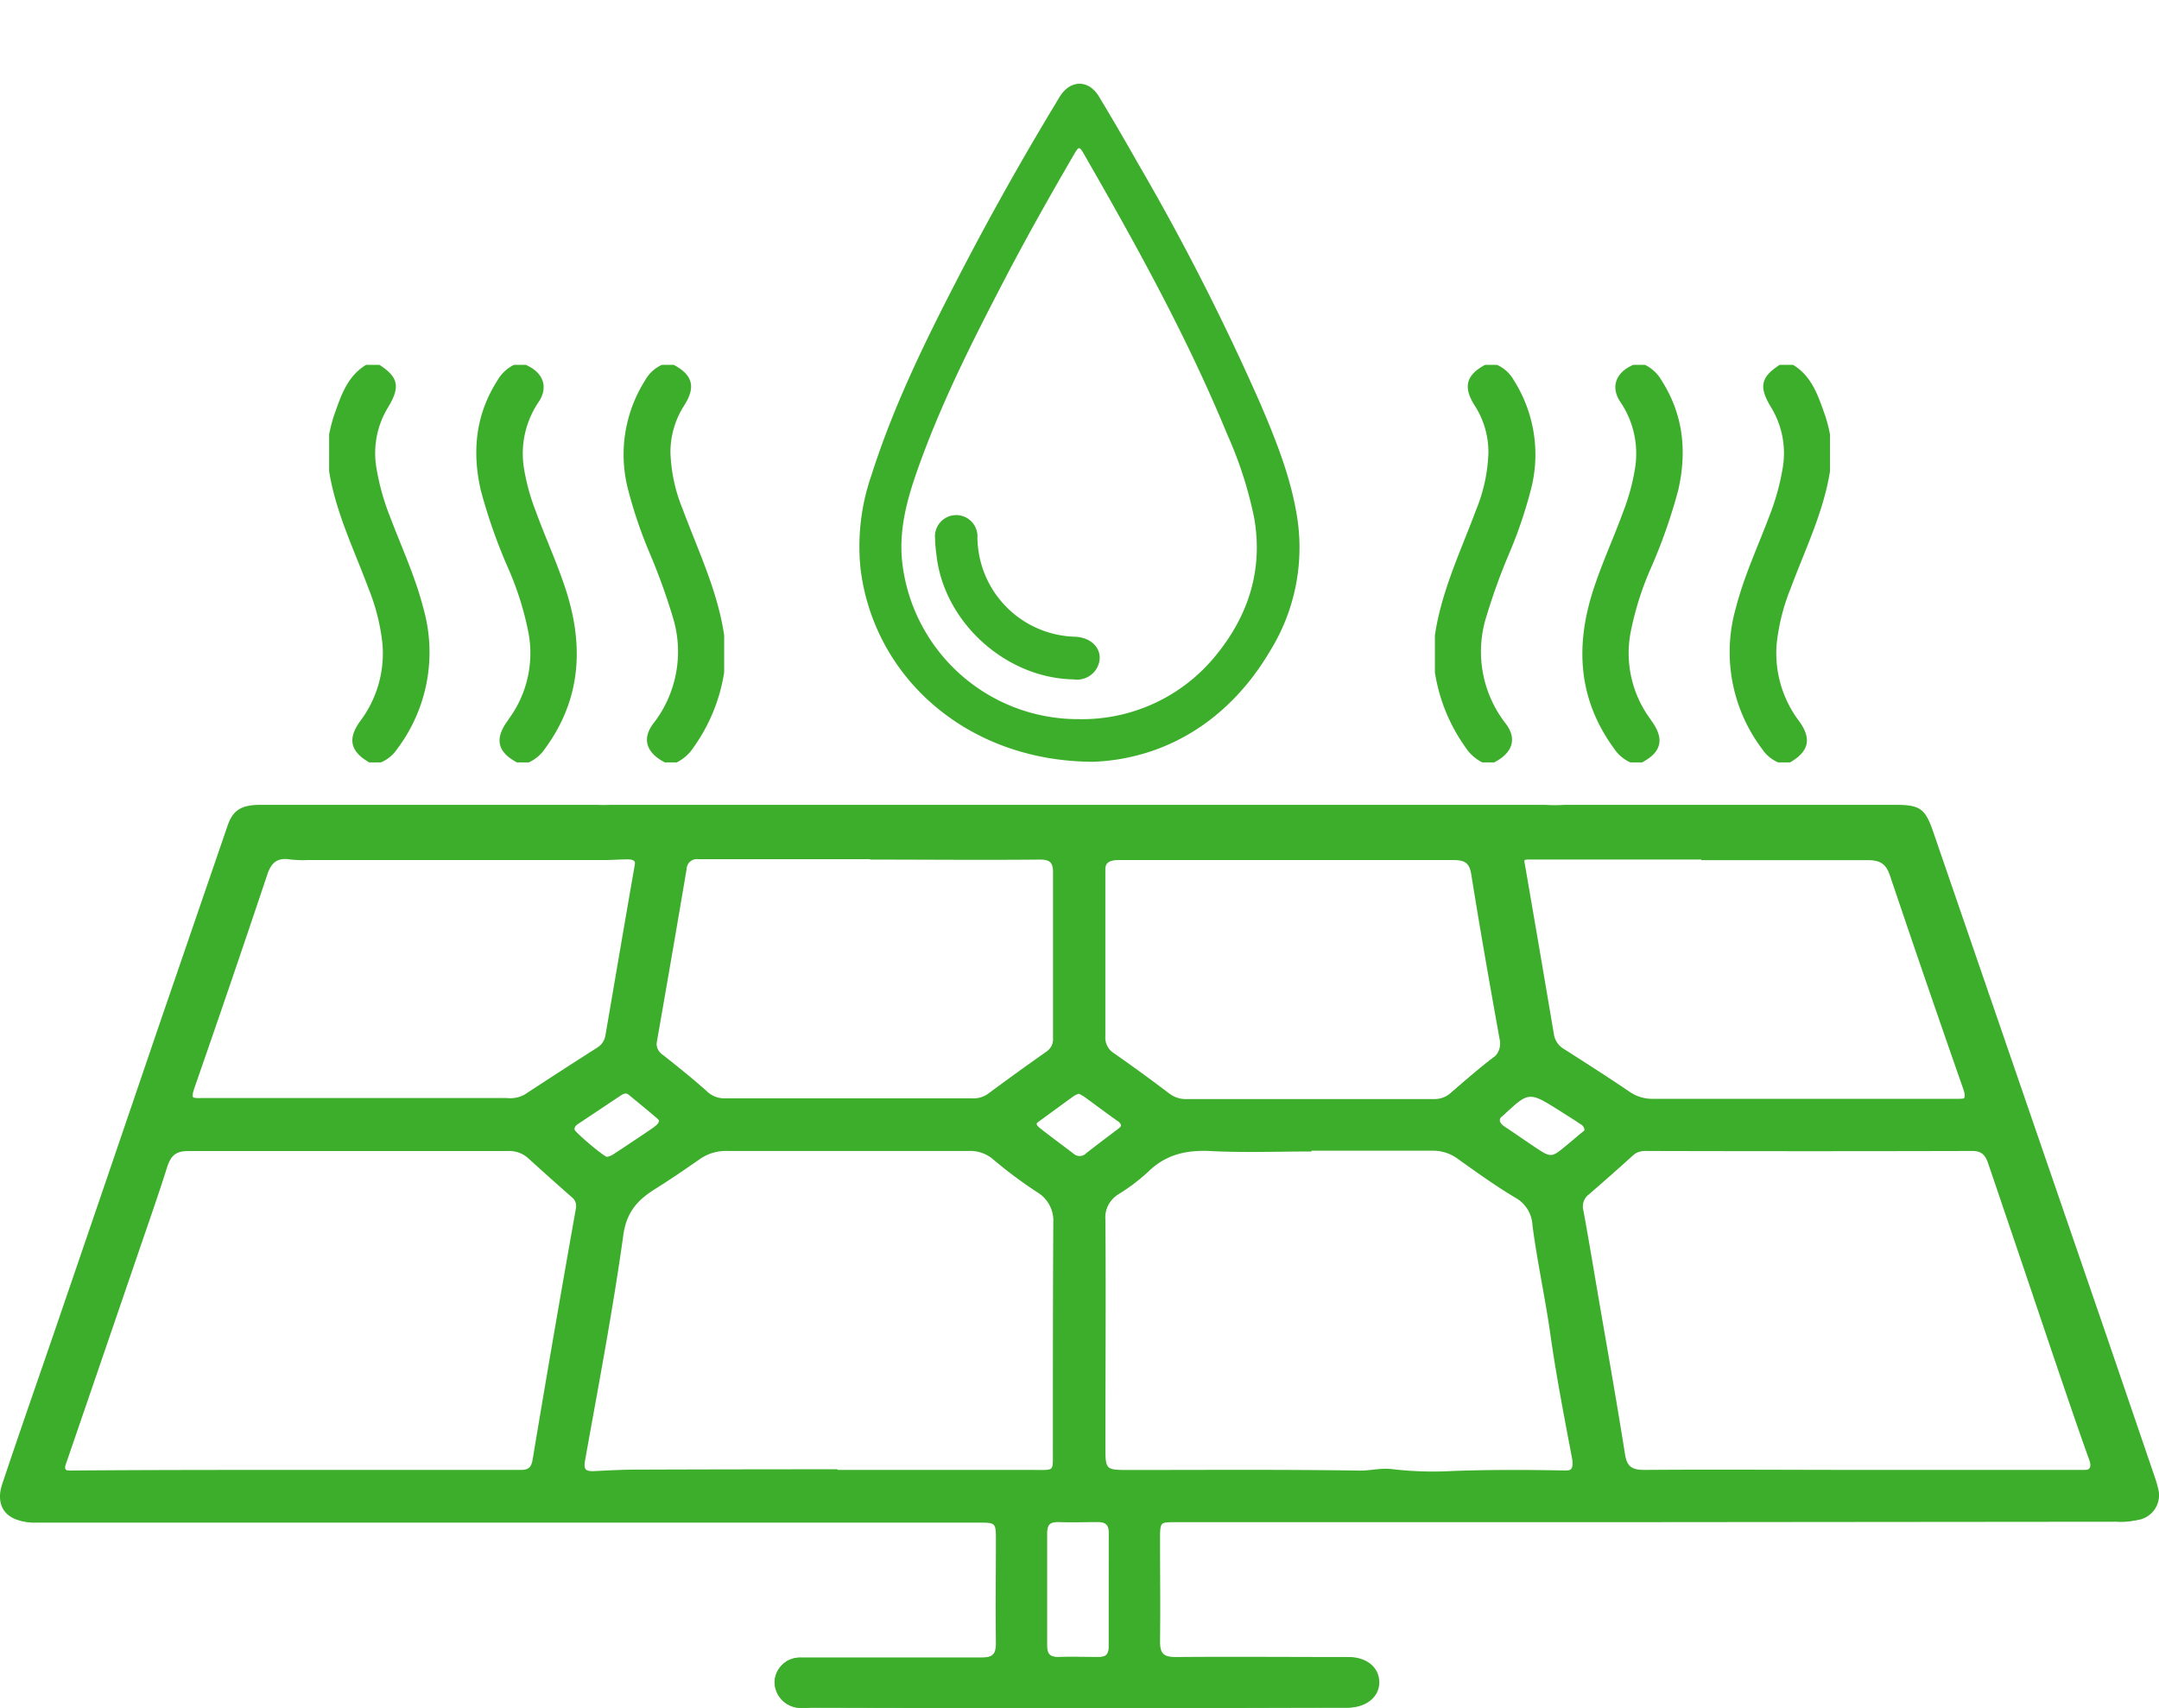
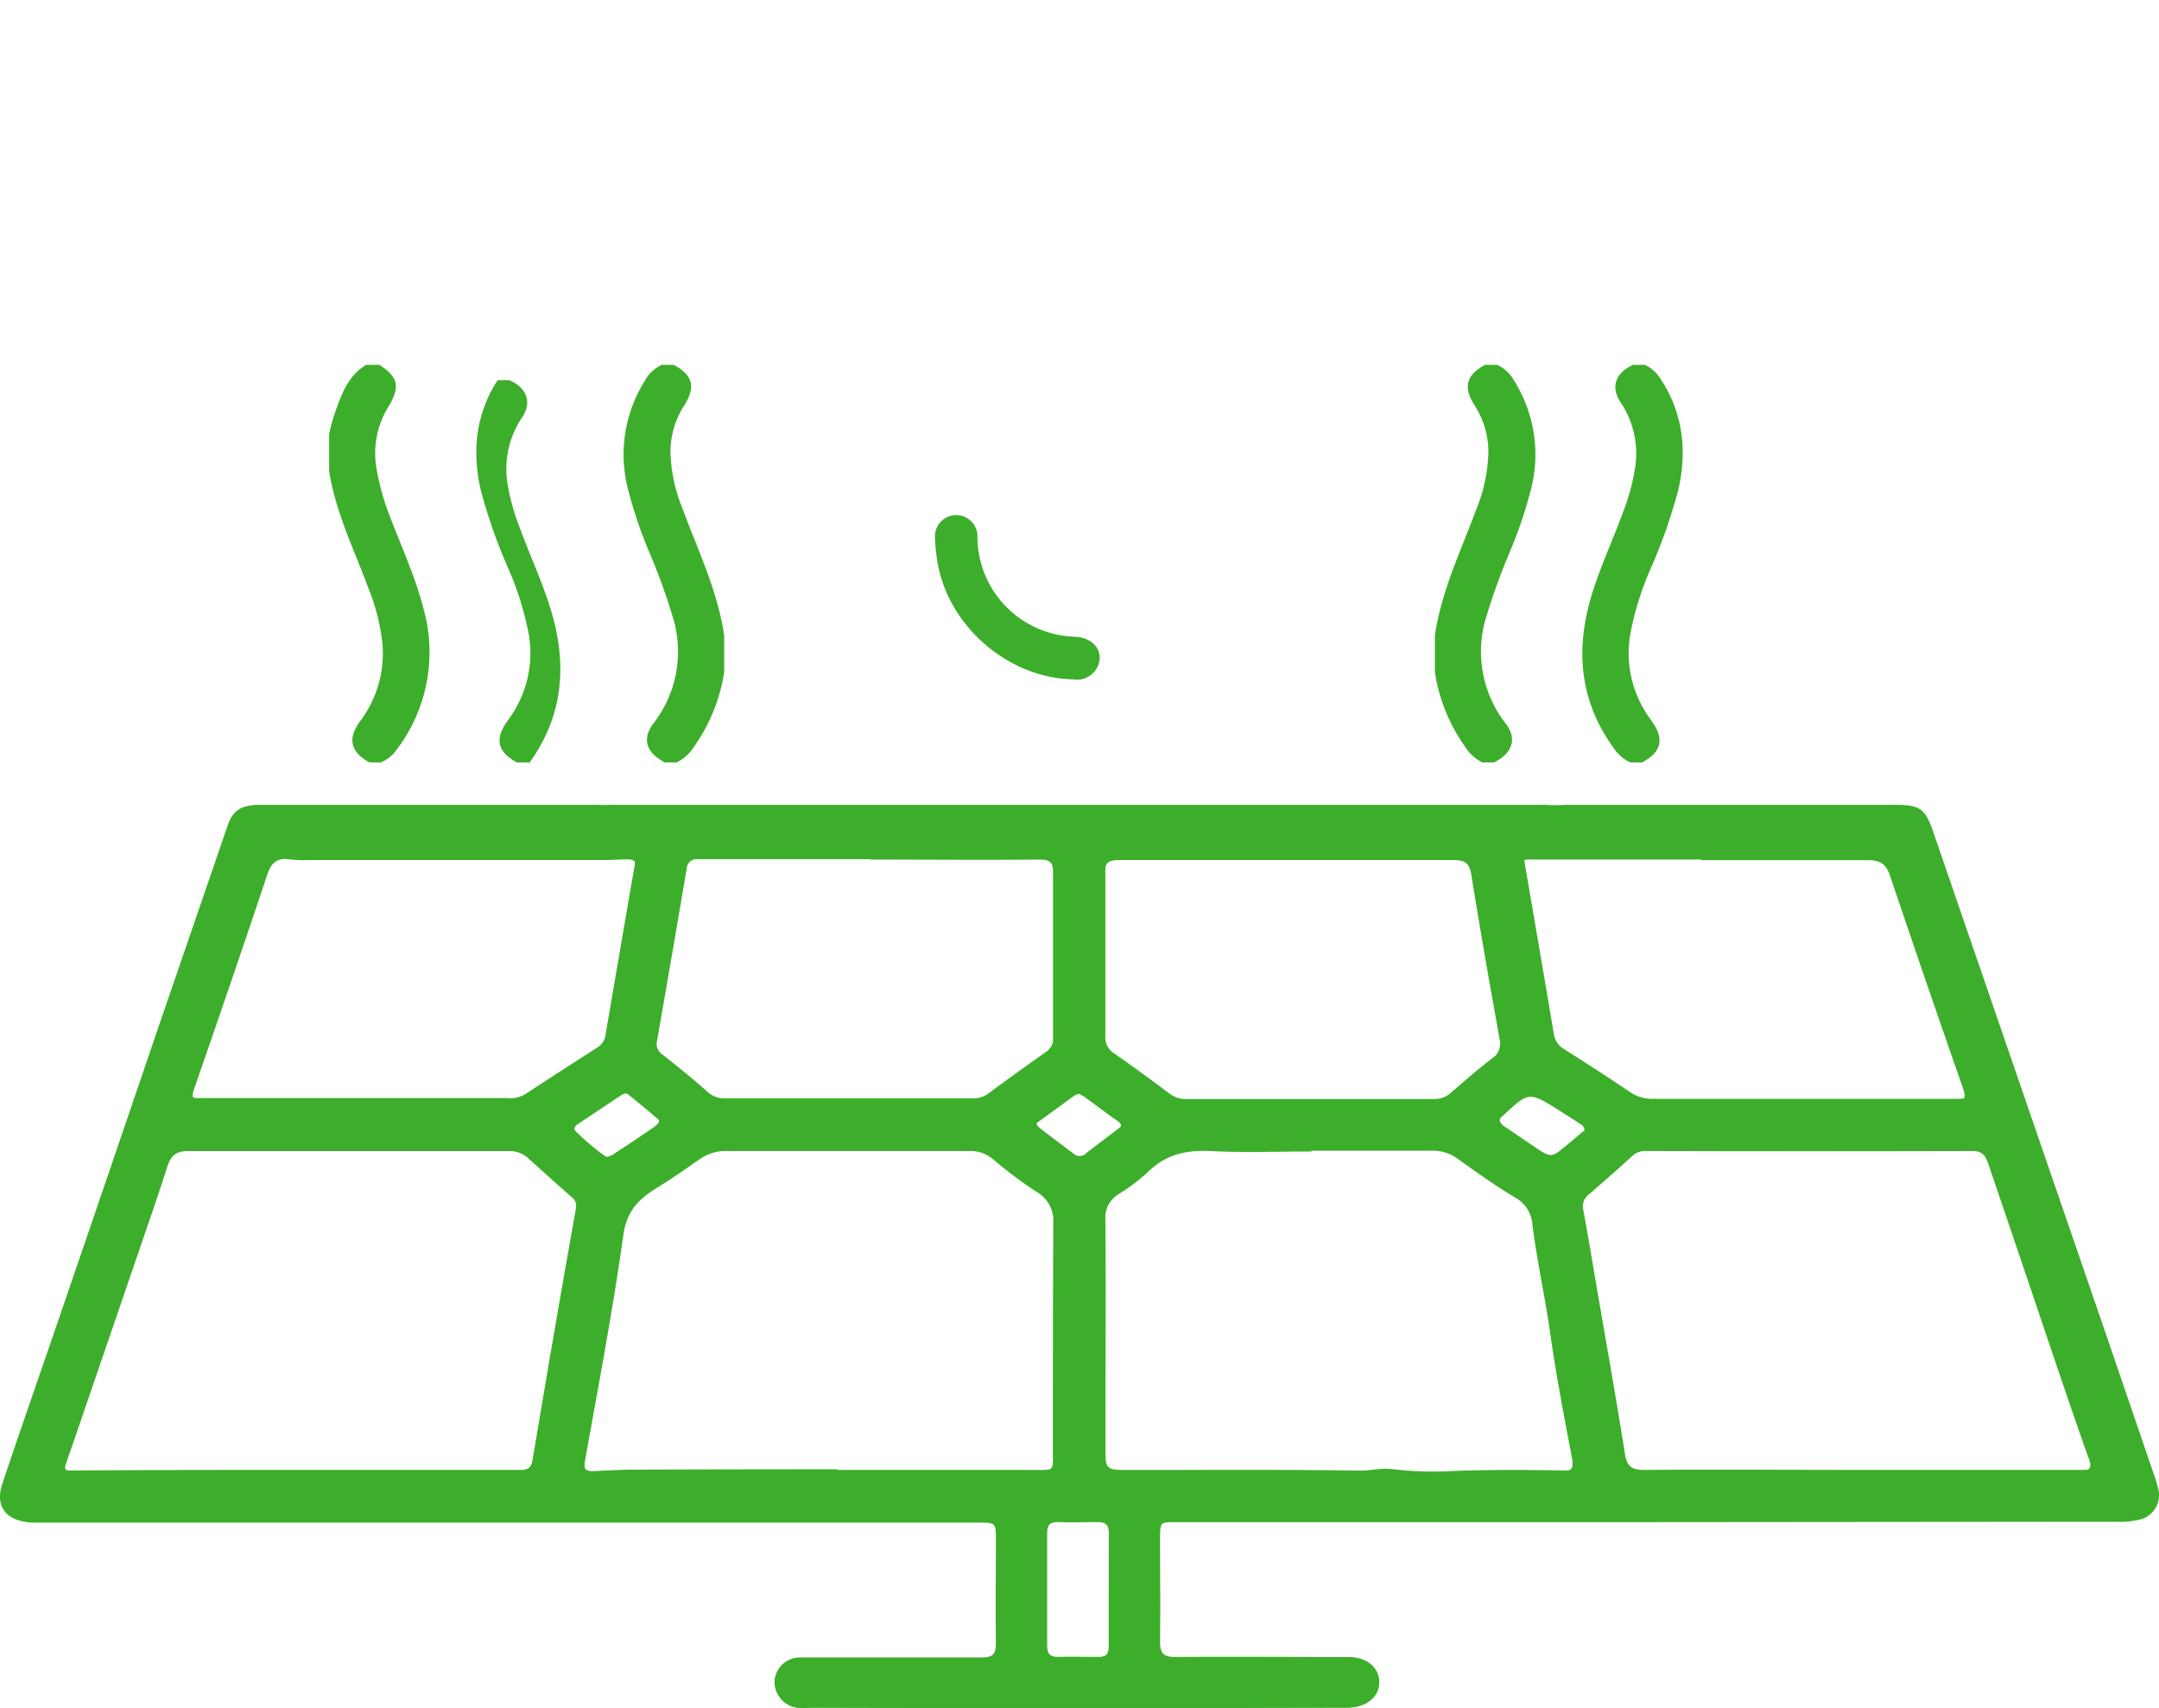
<svg xmlns="http://www.w3.org/2000/svg" id="Livello_1" data-name="Livello 1" viewBox="0 0 309.88 245.16">
  <defs>
    <style>.cls-1{fill:#3dae2b;}</style>
  </defs>
  <title>Tavola disegno 1</title>
  <path class="cls-1" d="M309.79,213.81a19.18,19.18,0,0,0-.59-2q-3.39-9.94-6.81-19.94l-24.93-72.5c-1.13-3.29-1.88-3.84-5.42-3.84H224.56a19.72,19.72,0,0,1-2.76,0H87.52a17.19,17.19,0,0,1-1.77,0H37.38c-2.69,0-3.94.75-4.69,2.92l-10,29.13Q15.63,168.33,8.55,189C5.82,197,3,205,.33,213c-1.08,3.17.54,5.35,3.92,5.46H140.51c2.53,0,2.53,0,2.53,2.56,0,6.68-.07,8.12,0,14.8,0,1.61-.48,2.11-2.13,2.11H114.69a3.64,3.64,0,0,0-3.52,3.53,3.76,3.76,0,0,0,3.23,3.66,13.35,13.35,0,0,0,2,0q23.57.06,47.12.06c9.95,0,19.95-.06,29.95-.06,2.68,0,4.54-1.58,4.5-3.69s-1.82-3.57-4.43-3.57c-8.27,0-16.54-.07-24.8,0-1.68,0-2.24-.46-2.24-2.19.06-6.62,0-8,0-14.62,0-2.66,0-2.66,2.62-2.66H237l67.48-.06a9.18,9.18,0,0,0,2.81-.24A3.6,3.6,0,0,0,309.79,213.81Zm-89.91-90.9h24.8V123c8,0,15.95,0,24,0,1.73,0,2.62.48,3.21,2.21q5.17,15.36,10.52,30.64c.6,1.62.13,1.88-1.4,1.88H237.22a5.66,5.66,0,0,1-3.31-1c-3.08-2.09-6.21-4.09-9.34-6.09a3,3,0,0,1-1.52-2.06q-2.06-12.21-4.17-24.42C218.66,123.19,218.88,122.91,219.88,122.91ZM158.65,125c0-1.39.49-2,2-2h24.26c8,0,16.09,0,24,0,1.58,0,2.3.35,2.58,2.06,1.26,7.92,2.66,15.82,4.07,23.71a2.69,2.69,0,0,1-1.19,3c-2.08,1.59-4,3.29-6,5a3.63,3.63,0,0,1-2.54,1H170.28a3.87,3.87,0,0,1-2.45-.8q-3.95-3-8-5.82a2.62,2.62,0,0,1-1.18-2.39ZM155,156.63a7.22,7.22,0,0,1,.77.43c1.57,1.14,3.12,2.32,4.71,3.44.93.6.64,1.07-.07,1.6q-2.25,1.69-4.49,3.42a1.29,1.29,0,0,1-1.75.15c-1.59-1.21-3.2-2.4-4.78-3.63-.47-.37-1-.8-.18-1.37,1.71-1.25,3.41-2.5,5.13-3.74A3.93,3.93,0,0,1,155,156.63Zm-60.78-7.57q2.16-12.37,4.26-24.77a1.47,1.47,0,0,1,1.63-1.43h24.8v.06c8.15,0,16.3.08,24.49,0,1.36,0,1.87.38,1.87,1.8v23.92a2.62,2.62,0,0,1-1.18,2.39q-4.18,2.94-8.31,6a3.63,3.63,0,0,1-2.33.63H104a3.53,3.53,0,0,1-2.53-1c-2-1.79-4.14-3.51-6.27-5.19A2.26,2.26,0,0,1,94.22,149.06Zm-66.66,6.79Q32.92,140.48,38.08,125c.57-1.7,1.46-2.43,3.25-2.14a14.58,14.58,0,0,0,2.47.09H86.48c1.18,0,2.35-.1,3.53-.1.88,0,1.27.29,1.1,1.29-1.42,8.13-2.8,16.27-4.2,24.41a2.54,2.54,0,0,1-1.22,1.85q-5.22,3.33-10.39,6.72a4.31,4.31,0,0,1-2.56.5H51c-7.42,0-14.79,0-22.17,0C27.23,157.7,27.08,157.24,27.56,155.85Zm55.08,17.73q-3.19,17.92-6.19,35.92c-.18,1.06-.52,1.5-1.68,1.5H42.52c-10.81,0-21.62,0-32.45.09-1.55,0-1.15-.7-.87-1.51q5.12-14.91,10.22-29.82c1.43-4.19,2.91-8.37,4.24-12.59.53-1.58,1.22-2.25,3-2.25H72.72a4,4,0,0,1,2.91,1q3.14,2.87,6.33,5.66A2,2,0,0,1,82.64,173.58ZM82.35,162c-.11-.54.24-.77.58-1l6-4c.35-.23.76-.47,1.14-.16,1.46,1.2,2.93,2.4,4.33,3.61.12.1.14.31.2.43-.1.51-.51.69-.76.94-1.9,1.29-3.8,2.56-5.72,3.82a2.6,2.6,0,0,1-1,.42C86.74,166.08,82.46,162.5,82.35,162Zm65.49,49H120.22l0-.09q-14.45,0-28.87.05c-2,0-4,.11-6,.21-1.18.06-1.73-.17-1.48-1.59,1.93-10.85,4-21.68,5.53-32.59.48-3.37,2.14-5.08,4.65-6.65,2.15-1.34,4.24-2.78,6.33-4.23a6.51,6.51,0,0,1,4-1.2h34.7a5.06,5.06,0,0,1,3.67,1.31,65.49,65.49,0,0,0,6.24,4.64,4.75,4.75,0,0,1,2.31,4.38c-.06,10.8-.06,21.61-.06,32.41C151.22,211.39,151.69,211,147.84,211Zm11.46,25.29c0,1.13-.4,1.56-1.55,1.56-1.95,0-3.85-.06-5.85,0-1.25,0-1.6-.48-1.6-1.69v-5.4c0-3.54,0-7.08,0-10.61,0-1.32.42-1.76,1.73-1.76,1.88.07,3.78,0,5.66,0,1.08,0,1.62.33,1.62,1.52Zm65.19-25.21c-5.37-.1-10.73-.12-16.11.08a49.83,49.83,0,0,1-8.46-.26c-1.69-.22-3.13.2-4.69.2-11-.17-22.13-.09-33.13-.09-3.44,0-3.44,0-3.44-3.44,0-10.81.08-21.62,0-32.43a4.27,4.27,0,0,1,2-4,27.48,27.48,0,0,0,4.23-3.2c2.54-2.49,5.48-3.19,9-3,4.83.25,9.68.06,14.52.06l0-.11c5.79,0,11.61,0,17.35,0a6,6,0,0,1,3.63,1.1c2.8,2,5.59,4,8.51,5.74a4.78,4.78,0,0,1,2.35,3.86c.68,5.32,1.86,10.56,2.6,15.88.85,6,2,11.93,3.14,17.93C226.25,210.89,225.88,211.08,224.49,211.08ZM225,164.3c-2.35,1.94-2.35,1.94-4.85.26-1.37-.92-2.71-1.86-4.09-2.77-.9-.59-1.14-1.17-.14-1.88a.69.69,0,0,0,.13-.11c3.73-3.45,3.73-3.46,8-.77,1,.65,2.11,1.32,3.11,2a1,1,0,0,1,.58,1.08,3.25,3.25,0,0,0-.59.37ZM299.12,211h-31.9c-10.39,0-20.78-.08-31.19,0-1.69,0-2.5-.38-2.79-2.23-1.29-8.16-2.75-16.29-4.14-24.43-.6-3.55-1.18-7-1.83-10.55a2.17,2.17,0,0,1,.77-2.33q3.28-2.83,6.5-5.75a3.09,3.09,0,0,1,2.26-.8q23.47.06,46.95,0c1.36,0,1.87.66,2.25,1.77q4.54,13.37,9.08,26.69c1.79,5.25,3.56,10.51,5.43,15.73C301.07,210.62,300.68,211,299.12,211Z" />
  <path class="cls-1" d="M97.13,109.44h-1.7c-2.66-1.36-3.32-3.37-1.68-5.55a16.79,16.79,0,0,0,2.78-15.43,89.14,89.14,0,0,0-3.32-9.15,64,64,0,0,1-3-8.81,19.9,19.9,0,0,1,2.37-15.88A5.22,5.22,0,0,1,95,52.37h1.7c2.73,1.46,3.18,3.18,1.53,5.79a12.35,12.35,0,0,0-2,6.82A23.36,23.36,0,0,0,98,73.12c2.21,5.95,5,11.7,5.94,18.08v5.3a25.11,25.11,0,0,1-4.33,10.69A6.26,6.26,0,0,1,97.13,109.44Z" />
  <path class="cls-1" d="M54.66,109.44H53c-2.72-1.56-3.14-3.38-1.32-5.9a16.17,16.17,0,0,0,3.22-11.05,29.39,29.39,0,0,0-2-8c-2.06-5.56-4.71-10.91-5.66-16.84V62.34a24.41,24.41,0,0,1,.65-2.55c1-2.81,1.87-5.73,4.66-7.42h1.91c2.72,1.77,3,3.14,1.3,6A12.62,12.62,0,0,0,54,67a34.14,34.14,0,0,0,2,7.22c1.63,4.32,3.59,8.52,4.74,13A23.08,23.08,0,0,1,57,107.52,5.19,5.19,0,0,1,54.66,109.44Z" />
-   <path class="cls-1" d="M75.89,109.44H74.2c-2.77-1.47-3.22-3.32-1.43-5.85l.42-.61a15.94,15.94,0,0,0,2.69-12A43.68,43.68,0,0,0,73,81.71a77.49,77.49,0,0,1-4-11.37c-1.27-5.57-.73-10.86,2.42-15.77a5.56,5.56,0,0,1,2.36-2.2h1.7l.47.24c2.1,1.11,2.7,3.07,1.38,5.06a13.2,13.2,0,0,0-2.15,9.39,30.26,30.26,0,0,0,1.72,6.33c1.45,4,3.23,7.77,4.48,11.8,2.43,7.89,1.89,15.35-3.11,22.21A5.58,5.58,0,0,1,75.89,109.44Z" />
+   <path class="cls-1" d="M75.89,109.44H74.2c-2.77-1.47-3.22-3.32-1.43-5.85l.42-.61a15.94,15.94,0,0,0,2.69-12A43.68,43.68,0,0,0,73,81.71a77.49,77.49,0,0,1-4-11.37c-1.27-5.57-.73-10.86,2.42-15.77h1.7l.47.24c2.1,1.11,2.7,3.07,1.38,5.06a13.2,13.2,0,0,0-2.15,9.39,30.26,30.26,0,0,0,1.72,6.33c1.45,4,3.23,7.77,4.48,11.8,2.43,7.89,1.89,15.35-3.11,22.21A5.58,5.58,0,0,1,75.89,109.44Z" />
  <path class="cls-1" d="M212.75,109.44h1.7c2.66-1.36,3.32-3.37,1.68-5.55a16.79,16.79,0,0,1-2.78-15.43,89.14,89.14,0,0,1,3.32-9.15,64,64,0,0,0,3-8.81,19.9,19.9,0,0,0-2.37-15.88,5.22,5.22,0,0,0-2.44-2.25h-1.7c-2.73,1.46-3.18,3.18-1.53,5.79a12.35,12.35,0,0,1,2,6.82,23.36,23.36,0,0,1-1.74,8.14c-2.21,5.95-5,11.7-5.94,18.08v5.3a25.11,25.11,0,0,0,4.33,10.69A6.26,6.26,0,0,0,212.75,109.44Z" />
-   <path class="cls-1" d="M255.22,109.44h1.7c2.72-1.56,3.14-3.38,1.32-5.9A16.17,16.17,0,0,1,255,92.49a29.39,29.39,0,0,1,2-8c2.06-5.56,4.71-10.91,5.66-16.84V62.34a24.41,24.41,0,0,0-.65-2.55c-1-2.81-1.87-5.73-4.66-7.42h-1.91c-2.72,1.77-3,3.14-1.3,6A12.62,12.62,0,0,1,255.9,67a34.14,34.14,0,0,1-2,7.22c-1.63,4.32-3.59,8.52-4.74,13a23.08,23.08,0,0,0,3.76,20.3A5.19,5.19,0,0,0,255.22,109.44Z" />
  <path class="cls-1" d="M234,109.44h1.69c2.77-1.47,3.22-3.32,1.43-5.85l-.42-.61A15.94,15.94,0,0,1,234,91a43.68,43.68,0,0,1,2.88-9.29,77.49,77.49,0,0,0,4-11.37c1.27-5.57.73-10.86-2.42-15.77a5.56,5.56,0,0,0-2.36-2.2h-1.7l-.47.24c-2.1,1.11-2.7,3.07-1.38,5.06a13.2,13.2,0,0,1,2.15,9.39A30.26,30.26,0,0,1,233,73.39c-1.45,4-3.23,7.77-4.48,11.8-2.43,7.89-1.89,15.35,3.11,22.21A5.58,5.58,0,0,0,234,109.44Z" />
-   <path class="cls-1" d="M157,109.35c-18.05,0-31.53-12-33.48-27.65a31.14,31.14,0,0,1,1.56-13.49c3.14-9.88,7.68-19.16,12.43-28.34q6.57-12.72,14-25c.23-.39.46-.79.71-1.17,1.52-2.25,4-2.25,5.46.07,1.94,3.21,3.82,6.45,5.67,9.71A343.85,343.85,0,0,1,180.92,58c2.32,5.43,4.51,10.92,5.34,16.81a28.15,28.15,0,0,1-3.85,18.44C176.28,103.75,166.93,108.93,157,109.35Zm-2.18-6.12a24.69,24.69,0,0,0,19.7-9.16c4.68-5.72,6.78-12.28,5.5-19.68a57,57,0,0,0-3.86-12c-5.73-13.93-13-27.08-20.5-40.13-.75-1.32-.79-1.32-1.56,0-3.33,5.73-6.59,11.5-9.66,17.37-4.86,9.32-9.62,18.69-13.05,28.67-1.4,4.1-2.4,8.25-1.87,12.63A25.39,25.39,0,0,0,154.85,103.23Z" />
  <path class="cls-1" d="M154.05,97.52c-9.7-.18-18.54-8.19-19.63-17.78a20.25,20.25,0,0,1-.21-2.45,3.05,3.05,0,1,1,6.08-.12,14.4,14.4,0,0,0,14,14.23c2.77.11,4.32,2.29,3.16,4.48A3.29,3.29,0,0,1,154.05,97.52Z" />
  <path class="cls-1" d="M309.05,213.93a17.45,17.45,0,0,0-.59-2l-6.78-19.87-24.84-72.22c-1.12-3.28-1.87-3.82-5.4-3.82H224.15a21.5,21.5,0,0,1-2.76,0H87.63c-.43,0-1,0-1.76,0H37.68c-2.68,0-3.92.74-4.67,2.9l-10,29Q16,168.63,9,189.22c-2.72,8-5.49,15.94-8.19,23.91-1.07,3.16.54,5.33,3.91,5.44H140.42c2.52,0,2.52,0,2.52,2.55,0,6.66-.07,8.09,0,14.75,0,1.6-.48,2.1-2.13,2.1H114.7a3.62,3.62,0,0,0-3.51,3.51,3.76,3.76,0,0,0,3.22,3.65,13.22,13.22,0,0,0,2,0q23.47.06,46.94.06c9.91,0,19.87-.06,29.83-.06,2.67,0,4.53-1.57,4.49-3.68s-1.82-3.55-4.42-3.55c-8.23,0-16.47-.07-24.7,0-1.68,0-2.23-.46-2.23-2.18.06-6.6,0-8,0-14.57,0-2.65,0-2.65,2.61-2.65h67.62l67.22-.06a8.81,8.81,0,0,0,2.8-.24A3.58,3.58,0,0,0,309.05,213.93Zm-89.57-90.55h24.71v.09c7.95,0,15.89,0,23.88,0,1.72,0,2.61.48,3.19,2.2q5.16,15.3,10.48,30.52c.6,1.62.13,1.87-1.39,1.87H236.76a5.55,5.55,0,0,1-3.3-1c-3.07-2.08-6.19-4.08-9.3-6.07a3,3,0,0,1-1.52-2q-2.05-12.17-4.15-24.33C218.27,123.66,218.49,123.38,219.48,123.38Zm-61,2.08c0-1.39.49-2,2-2h24.17c8,0,16,0,23.94,0,1.58,0,2.3.35,2.57,2,1.26,7.89,2.65,15.76,4.06,23.62a2.68,2.68,0,0,1-1.19,3c-2.07,1.58-4,3.27-6,5a3.56,3.56,0,0,1-2.53,1H170.07a3.9,3.9,0,0,1-2.44-.79q-3.93-2.94-8-5.8a2.58,2.58,0,0,1-1.17-2.38ZM154.85,157a7.22,7.22,0,0,1,.77.43c1.56,1.13,3.11,2.31,4.69,3.42.93.6.64,1.07-.07,1.6l-4.47,3.4A1.29,1.29,0,0,1,154,166c-1.58-1.2-3.18-2.39-4.76-3.61-.47-.37-1-.8-.18-1.37,1.71-1.24,3.4-2.49,5.11-3.72A3.93,3.93,0,0,1,154.85,157ZM94.3,149.43q2.16-12.33,4.25-24.68a1.46,1.46,0,0,1,1.62-1.42h24.71v.06c8.11,0,16.23.08,24.39,0,1.36,0,1.87.38,1.87,1.79V149a2.65,2.65,0,0,1-1.18,2.38q-4.17,2.93-8.28,6a3.67,3.67,0,0,1-2.32.62H104.07a3.52,3.52,0,0,1-2.52-1c-2-1.78-4.13-3.5-6.25-5.17A2.25,2.25,0,0,1,94.3,149.43Zm-66.4,6.76q5.33-15.31,10.48-30.69c.57-1.69,1.45-2.42,3.24-2.13a16.76,16.76,0,0,0,2.46.09H86.59c1.18,0,2.34-.1,3.52-.1.88,0,1.26.29,1.1,1.28-1.42,8.1-2.79,16.21-4.19,24.32a2.52,2.52,0,0,1-1.21,1.84q-5.2,3.31-10.35,6.7a4.34,4.34,0,0,1-2.55.49H51.25c-7.39,0-14.73,0-22.09,0C27.57,158,27.42,157.58,27.9,156.19Zm54.87,17.66q-3.18,17.85-6.17,35.79c-.18,1.05-.52,1.49-1.67,1.49H42.8c-10.77,0-21.54,0-32.32.09-1.55,0-1.15-.7-.87-1.5q5.1-14.86,10.18-29.71c1.42-4.17,2.9-8.34,4.22-12.54.53-1.58,1.22-2.24,3-2.24H72.89a4,4,0,0,1,2.89,1q3.14,2.86,6.31,5.64A2,2,0,0,1,82.77,173.85Zm-.29-11.57c-.11-.54.24-.77.58-1l6-4c.35-.23.76-.47,1.14-.16,1.45,1.19,2.92,2.39,4.31,3.59.12.1.14.31.2.43-.1.51-.51.69-.76.94-1.89,1.28-3.78,2.55-5.69,3.8a2.6,2.6,0,0,1-1,.42C86.85,166.38,82.59,162.82,82.48,162.28Zm65.24,48.85H120.2l0-.09q-14.39,0-28.76.05c-2,0-4,.11-6,.21-1.18.06-1.73-.17-1.48-1.58,1.93-10.81,4-21.6,5.51-32.47.48-3.36,2.13-5.06,4.63-6.62,2.15-1.34,4.23-2.77,6.31-4.22a6.51,6.51,0,0,1,4-1.19H139a5.07,5.07,0,0,1,3.66,1.3,63.24,63.24,0,0,0,6.21,4.62,4.75,4.75,0,0,1,2.31,4.37c-.06,10.76-.06,21.52-.06,32.28C151.09,211.52,151.55,211.13,147.72,211.13Zm11.41,25.19c0,1.13-.39,1.56-1.54,1.56-1.94,0-3.83-.06-5.83,0-1.24,0-1.59-.48-1.59-1.69v-5.37c0-3.53.05-7.06,0-10.57,0-1.32.42-1.76,1.72-1.76,1.88.07,3.77,0,5.64,0,1.08,0,1.61.33,1.61,1.52Zm65-25.11c-5.35-.1-10.69-.12-16.05.08a49.48,49.48,0,0,1-8.43-.26c-1.68-.22-3.12.2-4.67.2-11-.17-22.05-.09-33-.09-3.42,0-3.42,0-3.42-3.43,0-10.76.08-21.53,0-32.3a4.25,4.25,0,0,1,2-4,27.19,27.19,0,0,0,4.21-3.18c2.53-2.49,5.46-3.18,9-3,4.81.25,9.64.06,14.46.06l0-.11c5.77,0,11.57,0,17.29,0a6,6,0,0,1,3.61,1.09c2.79,2,5.57,4,8.48,5.72a4.76,4.76,0,0,1,2.34,3.85c.68,5.3,1.85,10.52,2.59,15.82.85,6,2,11.88,3.13,17.86C225.83,211,225.46,211.21,224.08,211.21Zm.51-46.6c-2.34,1.93-2.34,1.93-4.83.26-1.36-.92-2.7-1.85-4.07-2.76-.9-.59-1.14-1.17-.14-1.87a.69.69,0,0,0,.13-.11c3.71-3.44,3.71-3.45,8-.77,1,.65,2.1,1.31,3.1,2a1,1,0,0,1,.57,1.08,2.72,2.72,0,0,0-.58.37Zm73.83,46.52H266.64c-10.35,0-20.7-.08-31.07,0-1.68,0-2.49-.38-2.78-2.22-1.28-8.13-2.74-16.23-4.12-24.34-.6-3.53-1.18-7-1.83-10.51a2.18,2.18,0,0,1,.77-2.32q3.28-2.82,6.48-5.73a3.09,3.09,0,0,1,2.25-.79q23.39.06,46.77,0c1.35,0,1.86.65,2.24,1.76q4.53,13.31,9,26.59c1.78,5.23,3.54,10.47,5.4,15.67C300.36,210.75,300,211.13,298.42,211.13Z" />
</svg>